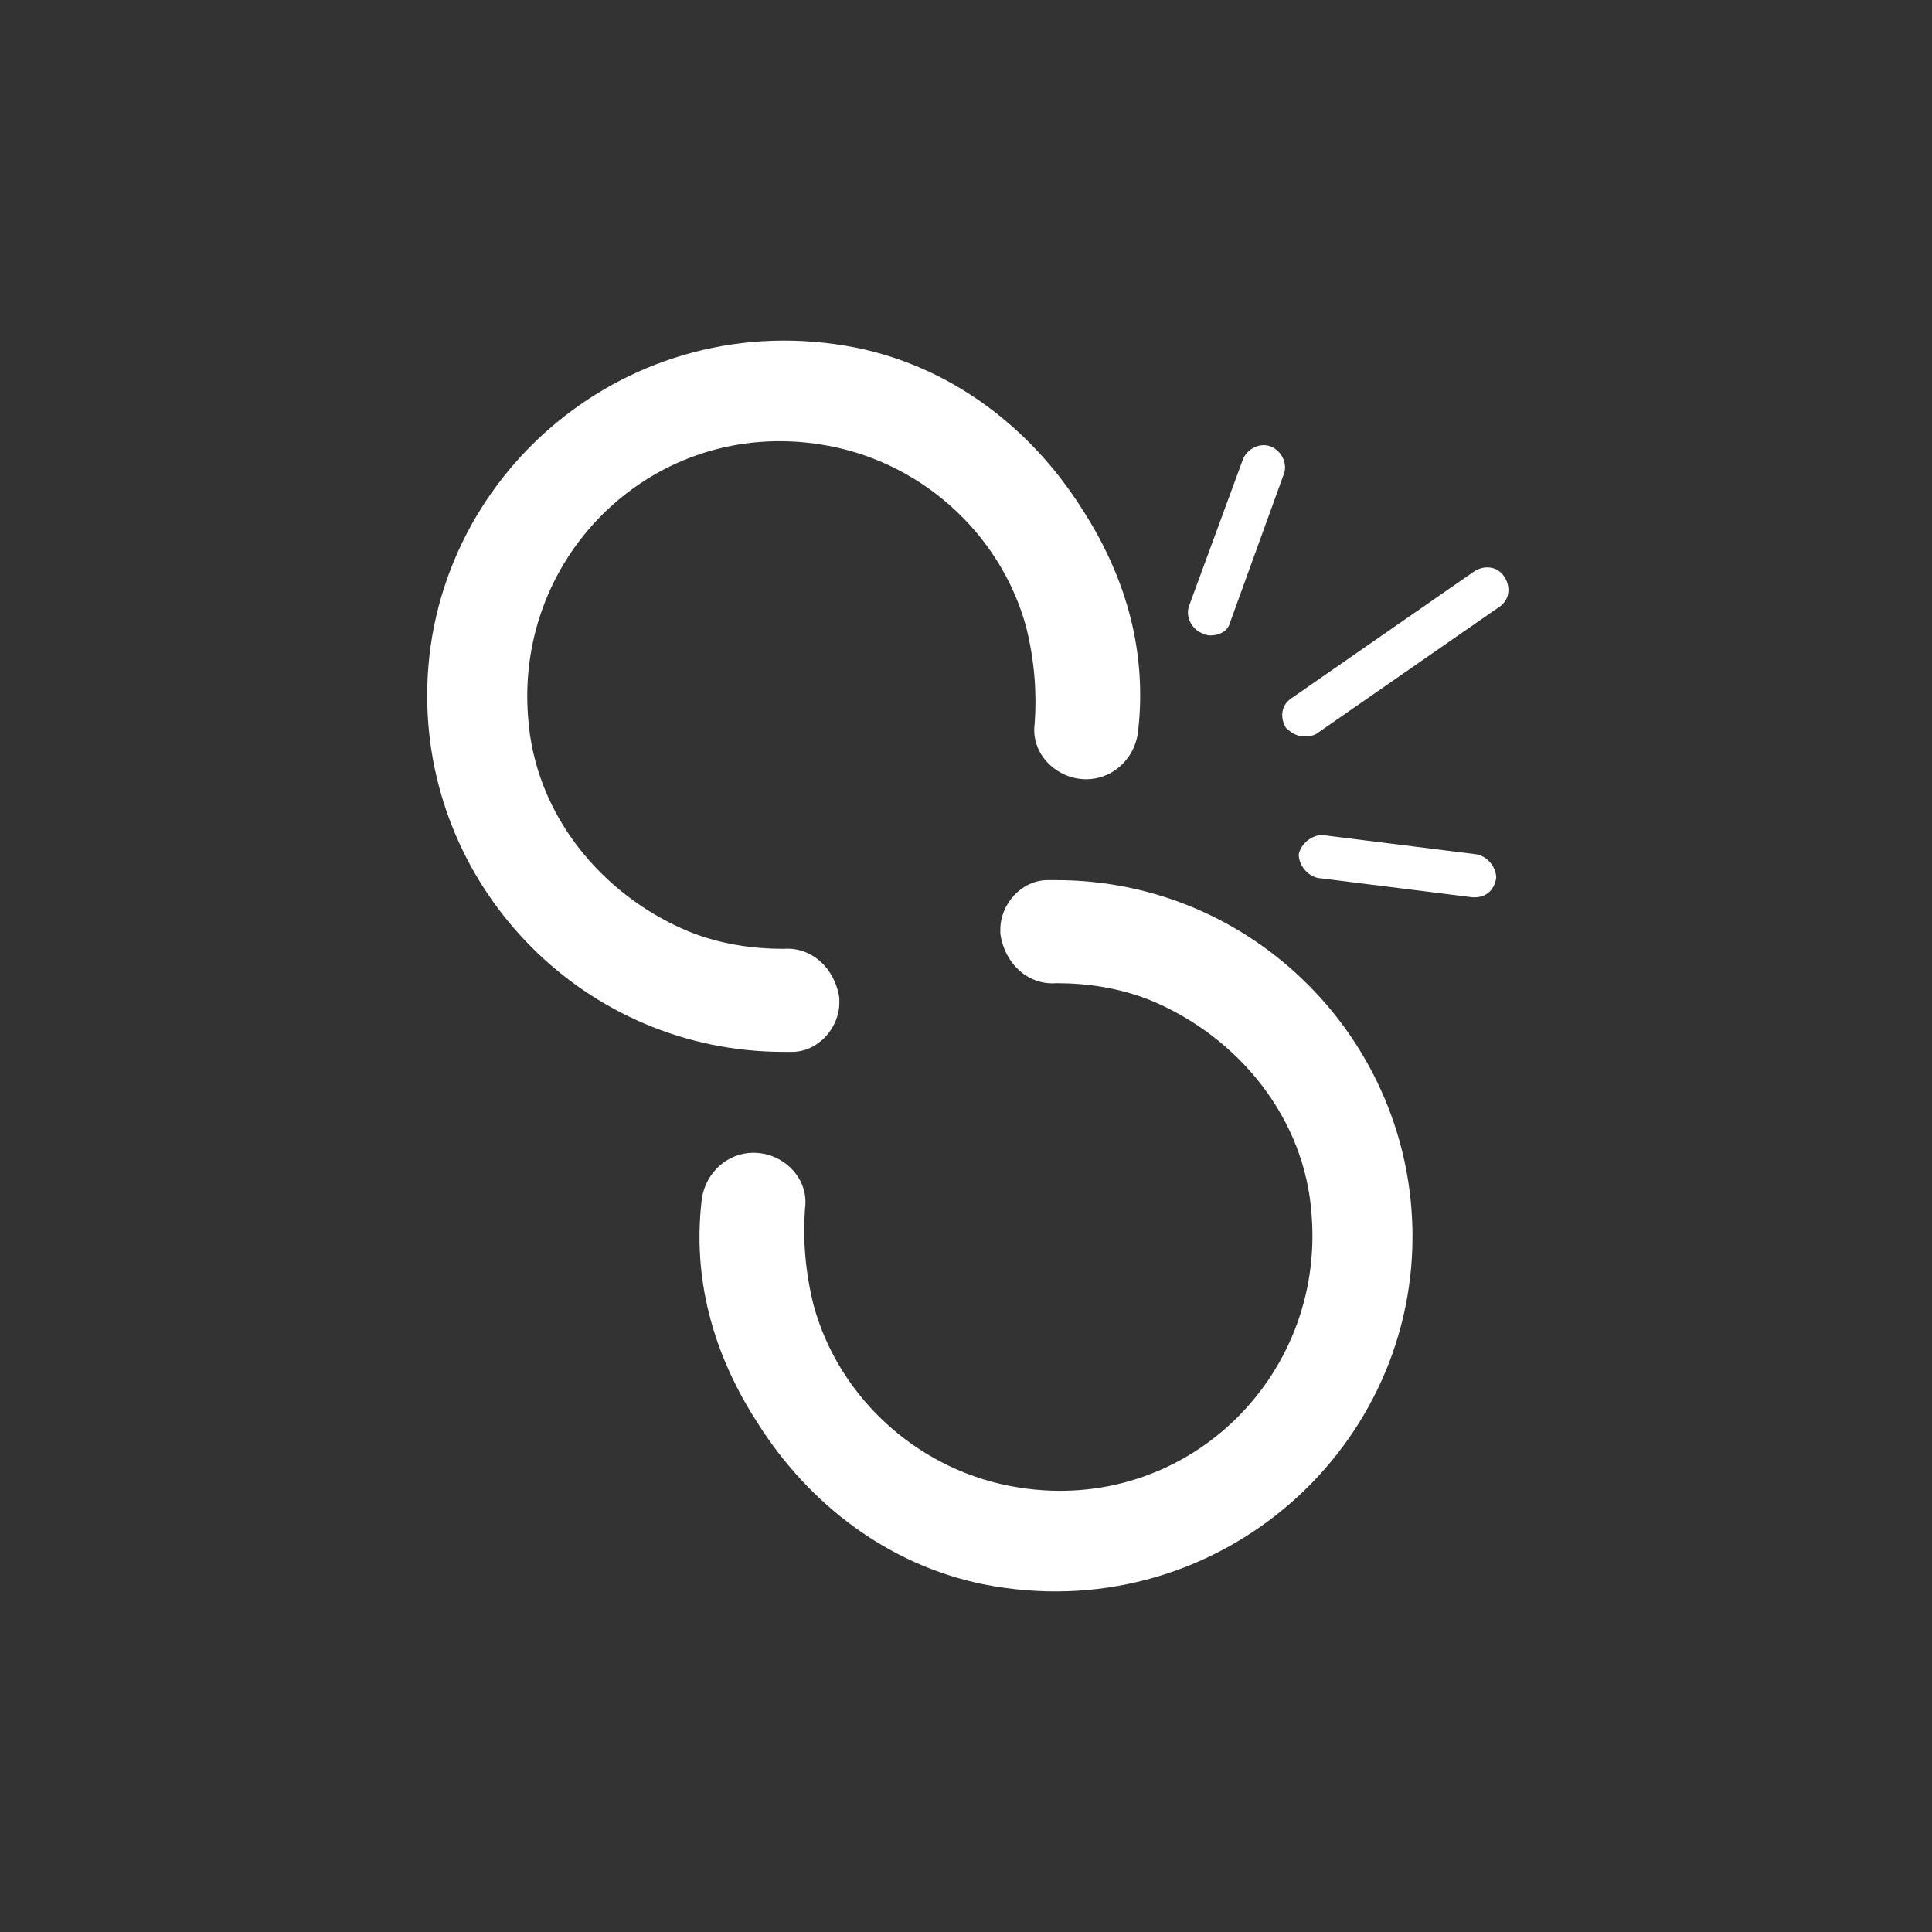
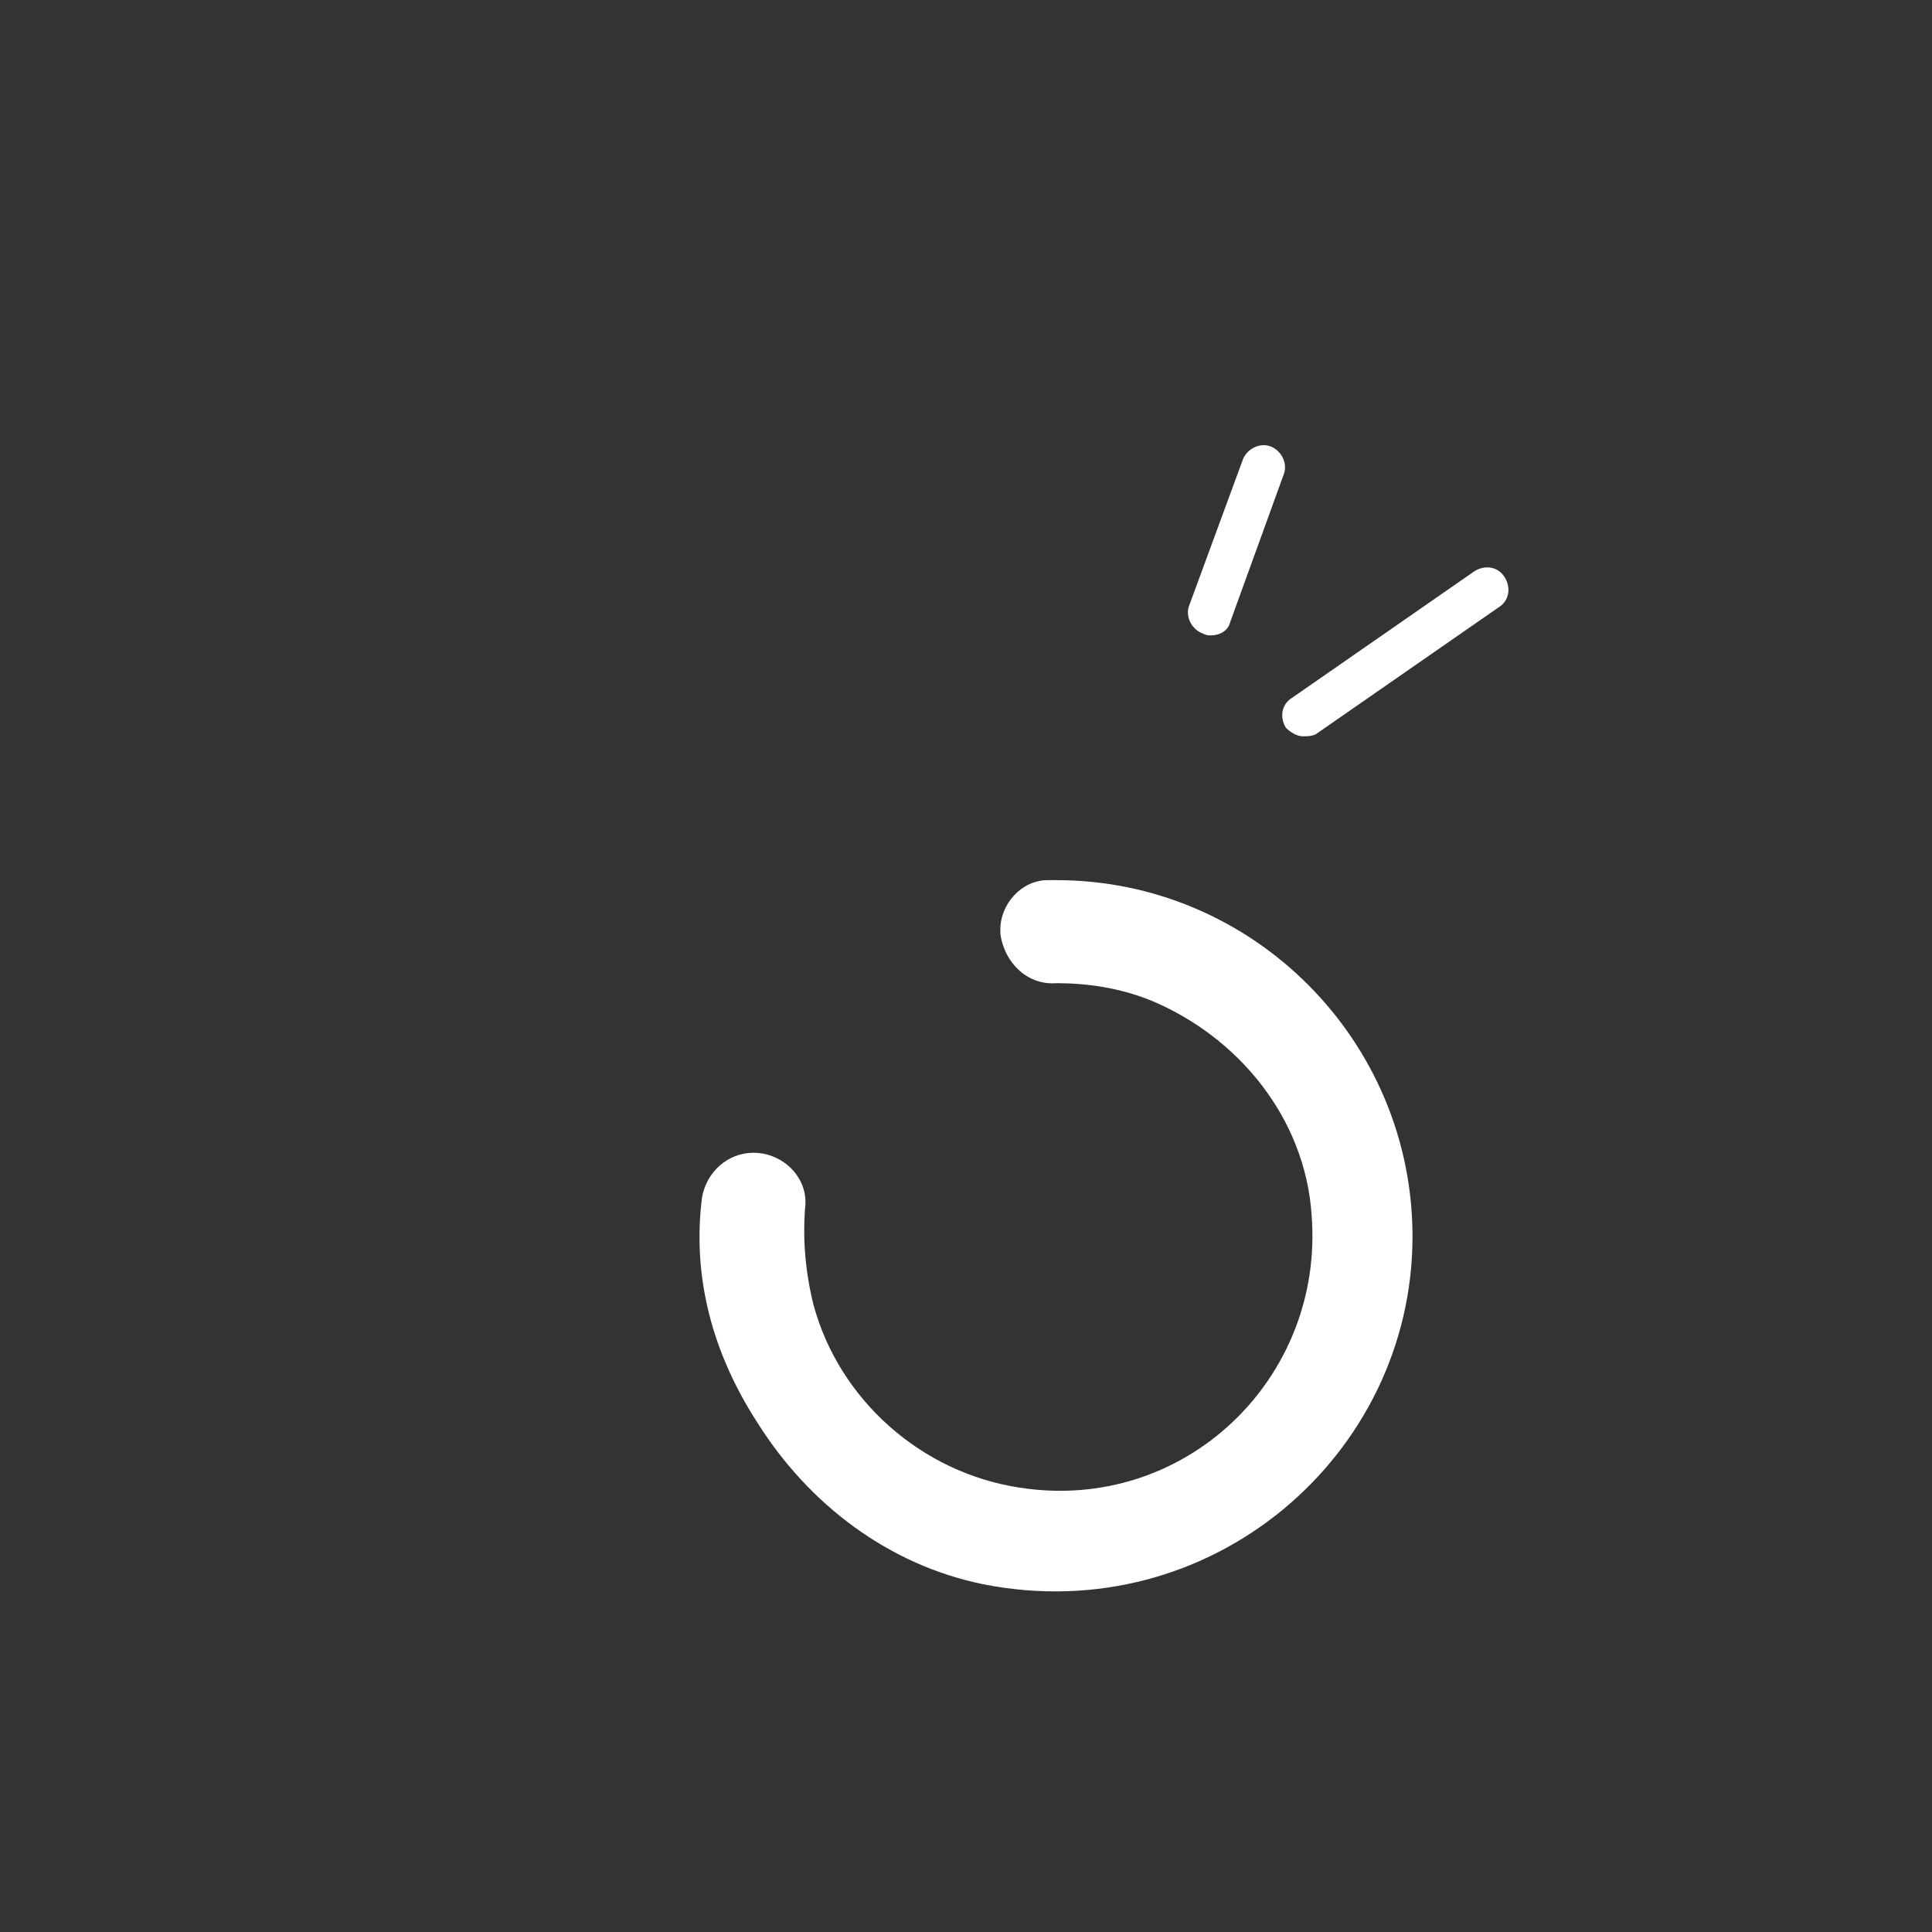
<svg xmlns="http://www.w3.org/2000/svg" version="1.1" id="Camada_1" x="0px" y="0px" viewBox="0 0 90 90" style="enable-background:new 0 0 90 90;" xml:space="preserve">
  <rect x="0" y="0" width="90" height="90" fill="#333333" stroke="none" />
  <style type="text/css">
	.st0{fill:#FFFFFF;}
</style>
-   <path class="st0" d="M36.5,44.2c-1.4,0-2.9-0.2-4.4-0.8c-4.1-1.7-7.2-5.5-7.5-10c-0.6-7.6,5.9-13.9,13.6-12.7  c4.6,0.7,8.4,4.1,9.6,8.5c0.4,1.6,0.5,3.1,0.4,4.5c-0.2,1.4,1,2.6,2.4,2.6h0c1.2,0,2.2-0.9,2.4-2.1c0.4-3.2-0.2-6.8-2.6-10.5  c-2.4-3.8-6.1-6.6-10.5-7.5c-10.6-2.1-20,6-20,16.2c0,9.1,7.4,16.6,16.6,16.6c0.1,0,0.2,0,0.4,0c1.2,0,2.2-1.1,2.2-2.3v-0.2  C38.9,45.1,37.8,44.1,36.5,44.2z" />
  <path class="st0" d="M49.2,45.8c1.4,0,2.9,0.2,4.4,0.8c4.1,1.7,7.2,5.5,7.5,10c0.6,7.6-5.9,13.9-13.6,12.7c-4.6-0.7-8.4-4.1-9.6-8.5  c-0.4-1.6-0.5-3.1-0.4-4.5c0.2-1.4-1-2.6-2.4-2.6h0c-1.2,0-2.2,0.9-2.4,2.1c-0.4,3.2,0.2,6.8,2.6,10.5c2.4,3.8,6.1,6.6,10.5,7.5  c10.6,2.1,20-6,20-16.2c0-9.1-7.4-16.6-16.6-16.6c-0.1,0-0.2,0-0.4,0c-1.2,0-2.2,1.1-2.2,2.3v0.2C46.8,44.9,47.9,45.9,49.2,45.8z" />
  <g>
    <path class="st0" d="M60.7,34.3c-0.3,0-0.6-0.2-0.8-0.4c-0.3-0.5-0.2-1.1,0.3-1.4l8.5-5.9c0.5-0.3,1.1-0.2,1.4,0.3   c0.3,0.5,0.2,1.1-0.3,1.4l-8.5,5.9C61.1,34.3,60.9,34.3,60.7,34.3z" />
  </g>
  <g>
    <path class="st0" d="M56.4,29.6c-0.1,0-0.2,0-0.4-0.1c-0.5-0.2-0.8-0.8-0.6-1.3l2.5-6.8c0.2-0.5,0.8-0.8,1.3-0.6   c0.5,0.2,0.8,0.8,0.6,1.3L57.3,29C57.2,29.4,56.8,29.6,56.4,29.6z" />
  </g>
  <g>
-     <path class="st0" d="M68.7,41.8c0,0-0.1,0-0.1,0l-7.2-0.9c-0.5-0.1-0.9-0.6-0.9-1.1c0.1-0.5,0.6-0.9,1.1-0.9l7.2,0.9   c0.5,0.1,0.9,0.6,0.9,1.1C69.6,41.5,69.2,41.8,68.7,41.8z" />
-   </g>
+     </g>
</svg>